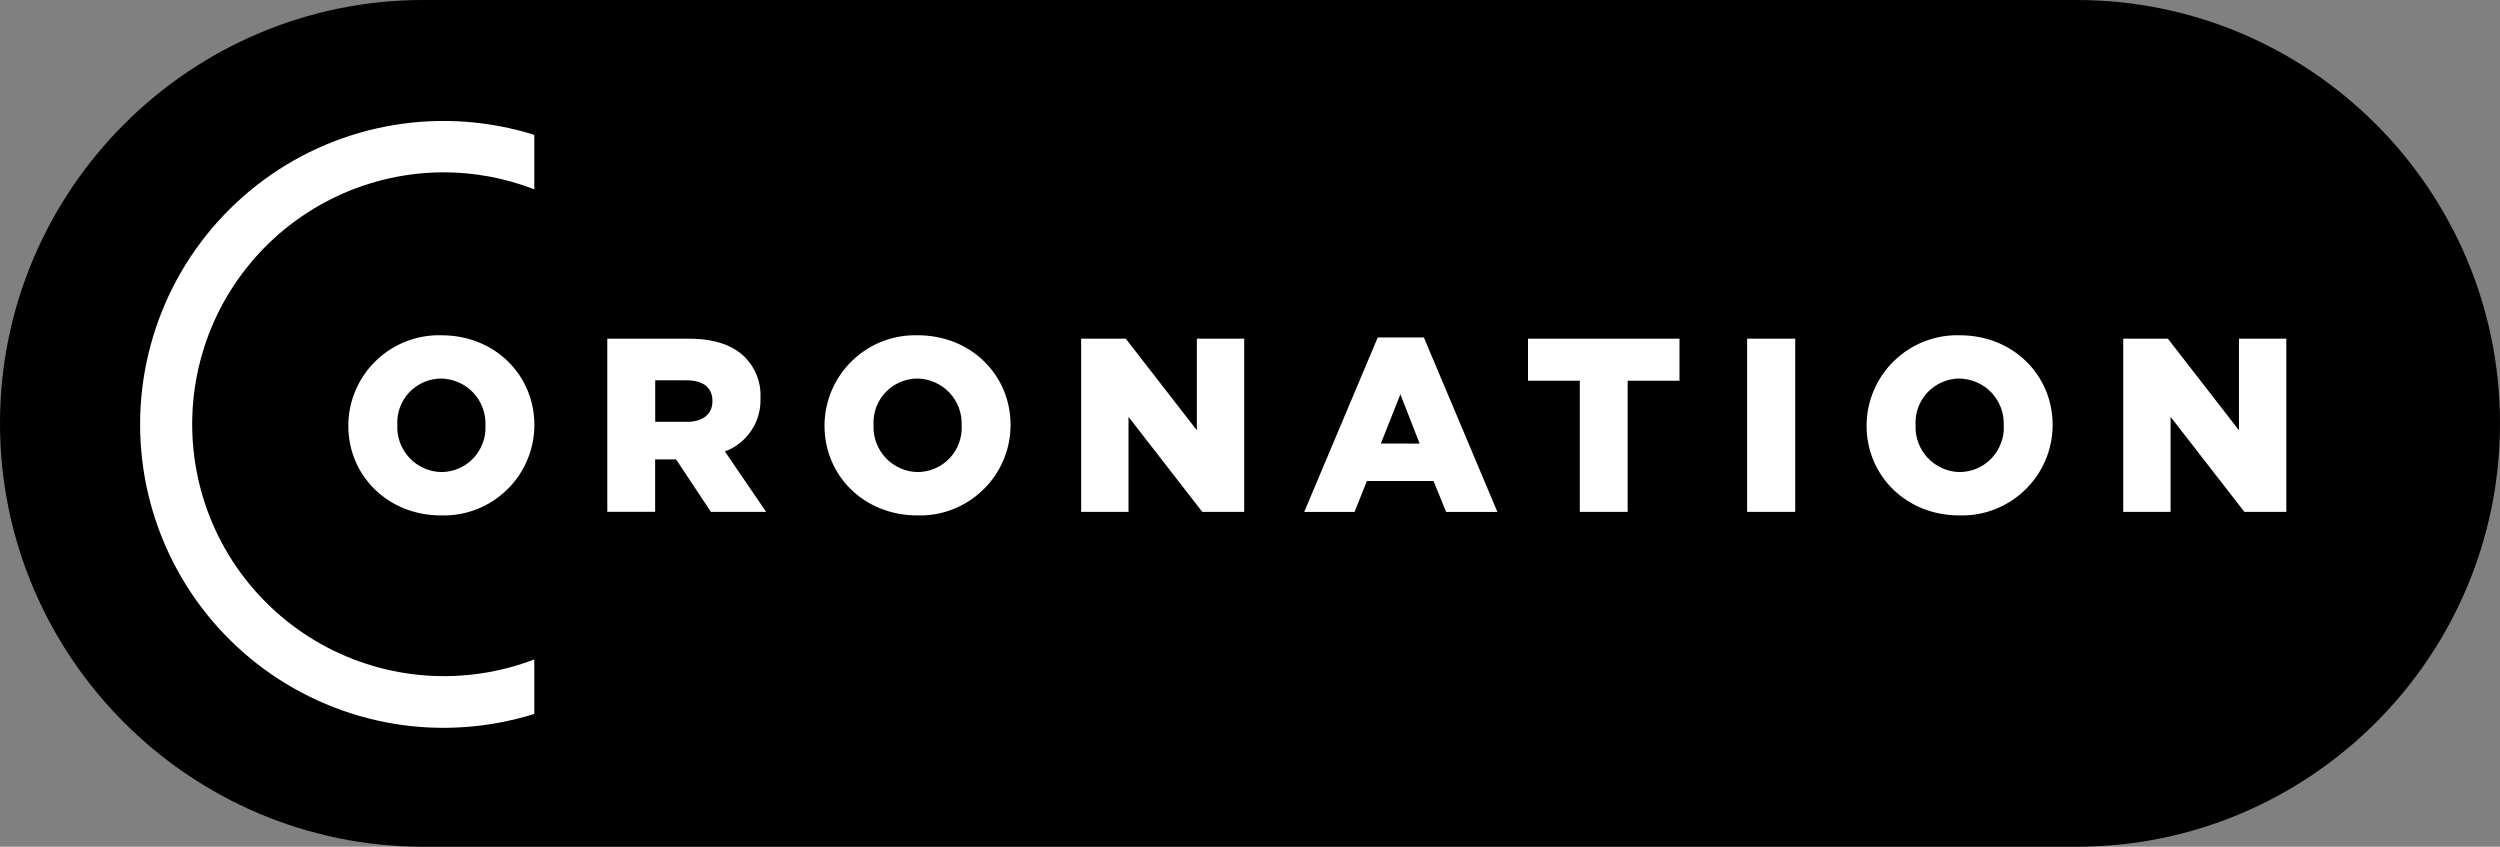
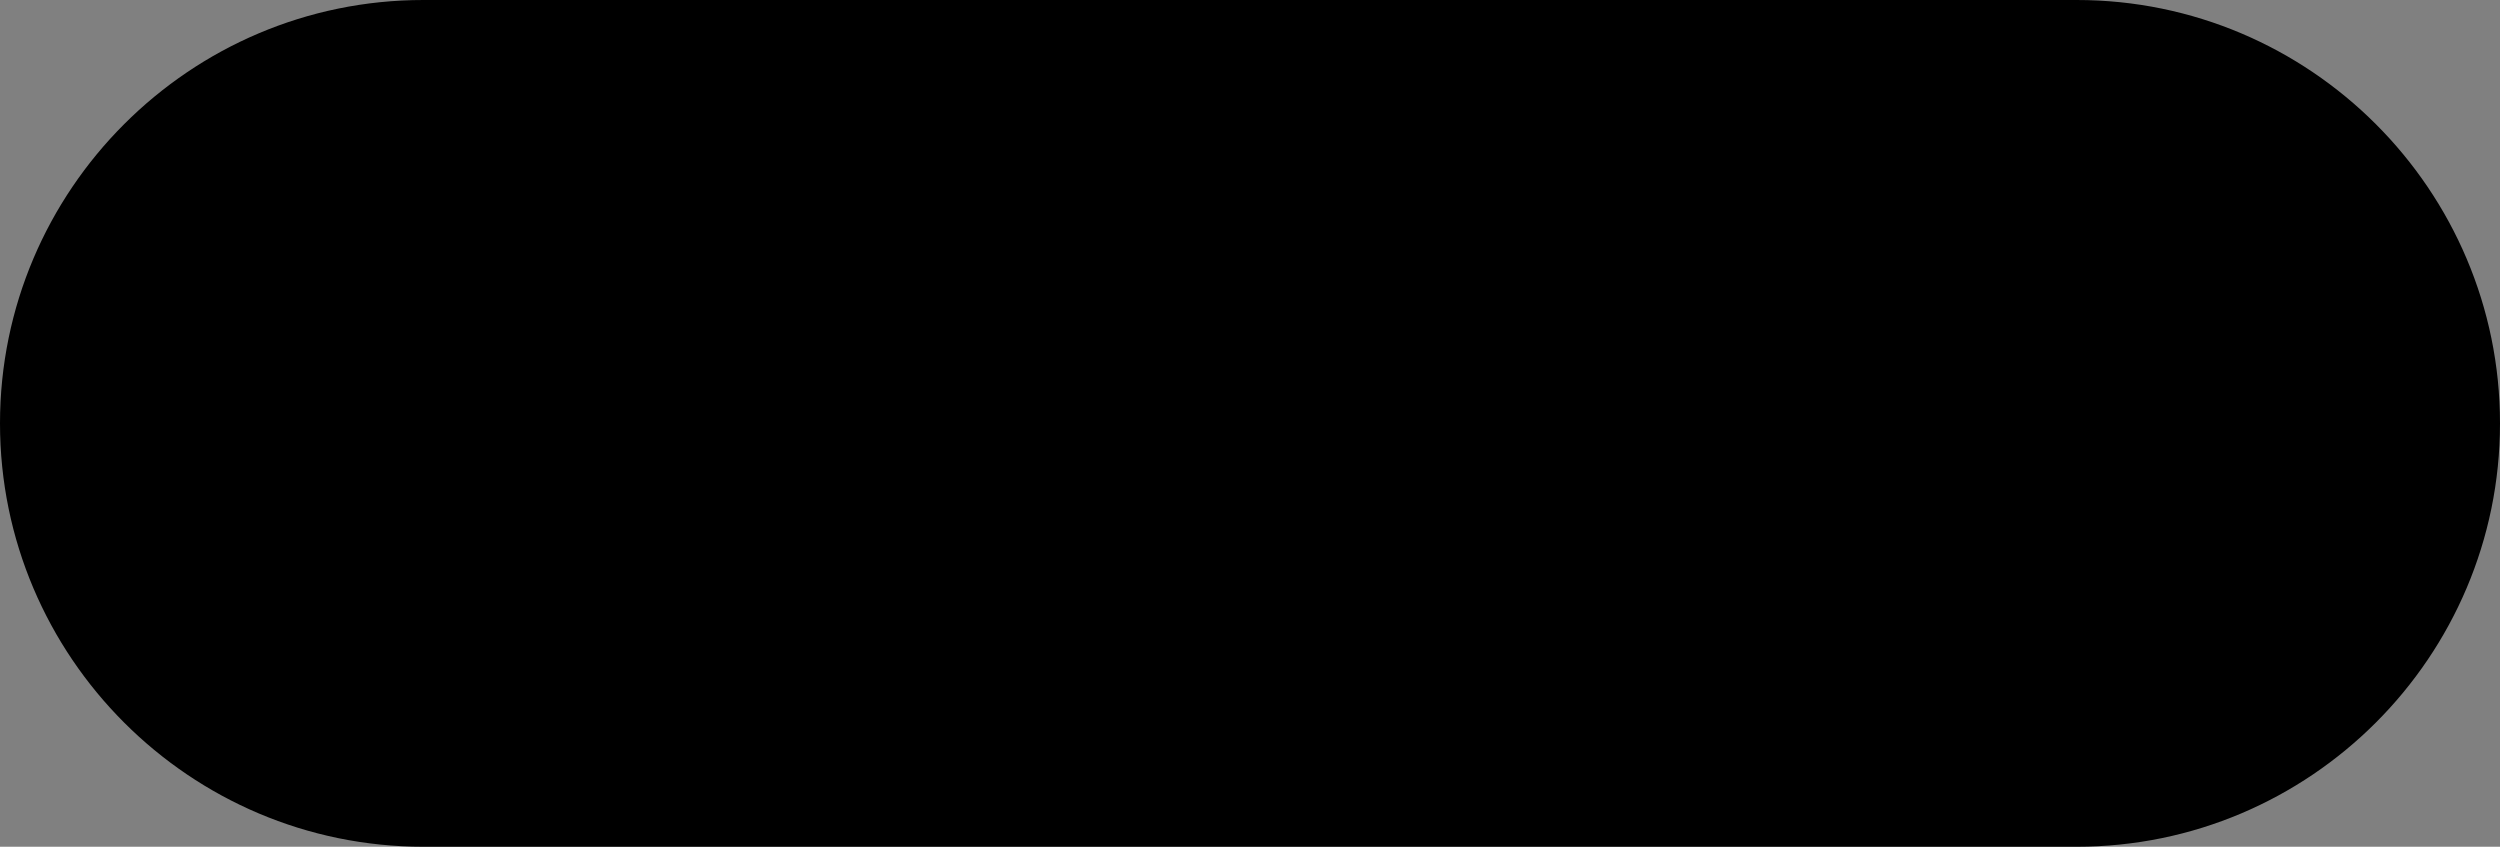
<svg xmlns="http://www.w3.org/2000/svg" version="1.1" id="Layer_1" x="0px" y="0px" width="354.298px" height="120px" viewBox="70.811 344.347 354.298 120" enable-background="new 70.811 344.347 354.298 120" xml:space="preserve">
  <rect x="70.811" y="344.347" width="354.298" height="120" fill="#808080" stroke="none" />
  <path d="M365.108,344.347H130.811c-33.08,0-60,26.92-60,60.001c0,33.08,26.92,60,60,60h234.297c33.081,0,60.001-26.92,60.001-60  C425.109,371.267,398.189,344.347,365.108,344.347" />
-   <path fill="#FFFFFF" d="M388.114,392.347v12.98l-10.07-12.98h-6.33v24.545h6.71v-13.47l10.46,13.465h5.94v-24.545L388.114,392.347  L388.114,392.347z M335.343,404.692v-0.07c0.005-1.715,0.359-3.41,1.035-4.975c0.675-1.575,1.649-3,2.89-4.185  c1.229-1.185,2.685-2.125,4.285-2.74c1.6-0.615,3.295-0.91,5.01-0.86c7.55,0,13.146,5.65,13.146,12.7v0.07  c-0.005,1.715-0.36,3.41-1.035,4.975c-0.675,1.575-1.65,3-2.891,4.185c-1.229,1.185-2.685,2.115-4.284,2.74  c-1.596,0.62-3.296,0.91-5.011,0.86C340.938,417.393,335.343,411.748,335.343,404.692 M354.778,404.692v-0.07  c0.035-0.855-0.104-1.7-0.404-2.5c-0.301-0.8-0.756-1.525-1.341-2.145c-0.59-0.62-1.29-1.11-2.074-1.45  c-0.785-0.34-1.625-0.52-2.48-0.535c-0.84,0.005-1.675,0.185-2.445,0.52c-0.77,0.34-1.47,0.825-2.05,1.435  c-0.575,0.61-1.025,1.335-1.32,2.125c-0.29,0.79-0.425,1.63-0.38,2.47v0.07c-0.035,0.845,0.096,1.695,0.396,2.49  c0.3,0.8,0.75,1.525,1.335,2.145s1.285,1.11,2.06,1.46c0.775,0.34,1.615,0.53,2.465,0.54c0.846-0.005,1.681-0.18,2.455-0.515  c0.775-0.335,1.471-0.825,2.056-1.435s1.035-1.34,1.325-2.13C354.698,406.382,354.828,405.532,354.778,404.692 M318.412,392.347  h6.815v24.545h-6.815V392.347L318.412,392.347z M294.702,398.308h-7.345v-5.965h21.47v5.965h-7.345v18.58h-6.78V398.308  L294.702,398.308z M266.063,392.172h6.54l10.42,24.725h-7.271l-1.785-4.385h-9.439l-1.75,4.385h-7.136L266.063,392.172z   M272.002,407.212l-2.729-6.985l-2.766,6.975L272.002,407.212L272.002,407.212z M224.027,392.347h6.33l10.07,12.975v-12.98h6.71  v24.545h-5.939l-10.455-13.465v13.465h-6.711v-24.535h-0.005V392.347z M187.661,404.692v-0.07c0.005-1.715,0.36-3.41,1.035-4.975  c0.675-1.575,1.65-3,2.891-4.185c1.234-1.185,2.685-2.125,4.284-2.74c1.601-0.615,3.296-0.91,5.011-0.86  c7.55,0,13.145,5.65,13.145,12.7v0.07c-0.005,1.715-0.359,3.41-1.035,4.975c-0.675,1.575-1.649,3-2.89,4.185  c-1.229,1.185-2.685,2.115-4.285,2.74c-1.595,0.62-3.295,0.91-5.01,0.86C193.246,417.393,187.661,411.748,187.661,404.692   M207.097,404.692v-0.07c0.035-0.855-0.105-1.7-0.405-2.5c-0.3-0.8-0.755-1.525-1.34-2.145c-0.59-0.62-1.29-1.11-2.075-1.45  s-1.625-0.52-2.479-0.535c-0.841,0.005-1.676,0.185-2.445,0.52c-0.771,0.34-1.47,0.825-2.05,1.435  c-0.575,0.61-1.025,1.335-1.32,2.125c-0.29,0.79-0.415,1.63-0.375,2.47v0.07c-0.035,0.845,0.095,1.695,0.396,2.49  c0.3,0.8,0.75,1.525,1.335,2.145s1.284,1.11,2.06,1.46c0.775,0.34,1.615,0.53,2.465,0.54c0.845-0.005,1.681-0.18,2.455-0.515  c0.775-0.335,1.48-0.825,2.061-1.435c0.585-0.61,1.034-1.34,1.324-2.13C207.007,406.382,207.137,405.532,207.097,404.692   M156.881,392.347h11.57c3.74,0,6.33,0.985,7.97,2.665c0.735,0.75,1.311,1.645,1.681,2.63c0.375,0.985,0.54,2.035,0.484,3.08v0.07  c0.056,1.625-0.395,3.23-1.305,4.58c-0.9,1.355-2.205,2.39-3.735,2.955l5.841,8.56h-7.83l-4.931-7.435h-2.97v7.425h-6.78v-24.535  h0.005V392.347z M168.142,404.132c2.31,0,3.635-1.125,3.635-2.91v-0.07c0-1.93-1.4-2.91-3.67-2.91h-4.44v5.885h4.476V404.132z   M120.176,404.692v-0.07c0.005-1.715,0.36-3.41,1.035-4.975c0.675-1.575,1.65-3,2.89-4.185c1.23-1.185,2.686-2.125,4.285-2.74  c1.595-0.62,3.305-0.91,5.01-0.86c7.551,0,13.146,5.65,13.146,12.7v0.07c-0.005,1.715-0.36,3.41-1.035,4.975  c-0.675,1.575-1.649,3-2.89,4.185c-1.23,1.185-2.686,2.125-4.285,2.74c-1.595,0.62-3.295,0.91-5.01,0.86  C125.766,417.393,120.171,411.748,120.176,404.692L120.176,404.692z M139.612,404.692v-0.07c0.034-0.855-0.105-1.7-0.405-2.5  c-0.3-0.8-0.755-1.525-1.345-2.145c-0.591-0.62-1.29-1.11-2.075-1.45s-1.625-0.52-2.48-0.535c-0.84,0.005-1.675,0.185-2.444,0.52  c-0.771,0.34-1.471,0.825-2.051,1.435c-0.574,0.61-1.024,1.34-1.319,2.125c-0.29,0.79-0.415,1.63-0.375,2.47v0.07  c-0.035,0.845,0.095,1.695,0.395,2.49s0.75,1.525,1.335,2.145s1.285,1.11,2.061,1.46c0.774,0.34,1.614,0.53,2.465,0.54  c0.845-0.005,1.68-0.18,2.455-0.515c0.774-0.335,1.47-0.825,2.055-1.435s1.035-1.34,1.325-2.13  C139.521,406.382,139.656,405.532,139.612,404.692 M133.676,368.767c4.4,0,8.76,0.82,12.855,2.415v-7.72  c-6.44-2.02-13.266-2.5-19.92-1.39c-6.655,1.105-12.961,3.76-18.4,7.76c-5.44,4-9.865,9.21-12.91,15.235  c-3.045,6.025-4.635,12.675-4.635,19.43c0,6.745,1.59,13.405,4.635,19.42c3.045,6.025,7.475,11.24,12.91,15.234  c5.439,3.99,11.745,6.65,18.4,7.762c6.654,1.104,13.479,0.629,19.92-1.391v-7.721c-4.885,1.875-10.125,2.65-15.355,2.275  c-5.22-0.375-10.3-1.895-14.87-4.455c-4.564-2.555-8.515-6.084-11.57-10.34c-3.055-4.255-5.13-9.13-6.085-14.28  c-0.96-5.145-0.774-10.44,0.54-15.505c1.311-5.065,3.726-9.785,7.075-13.815c3.34-4.035,7.53-7.275,12.266-9.51  C123.276,369.937,128.447,368.782,133.676,368.767" />
</svg>